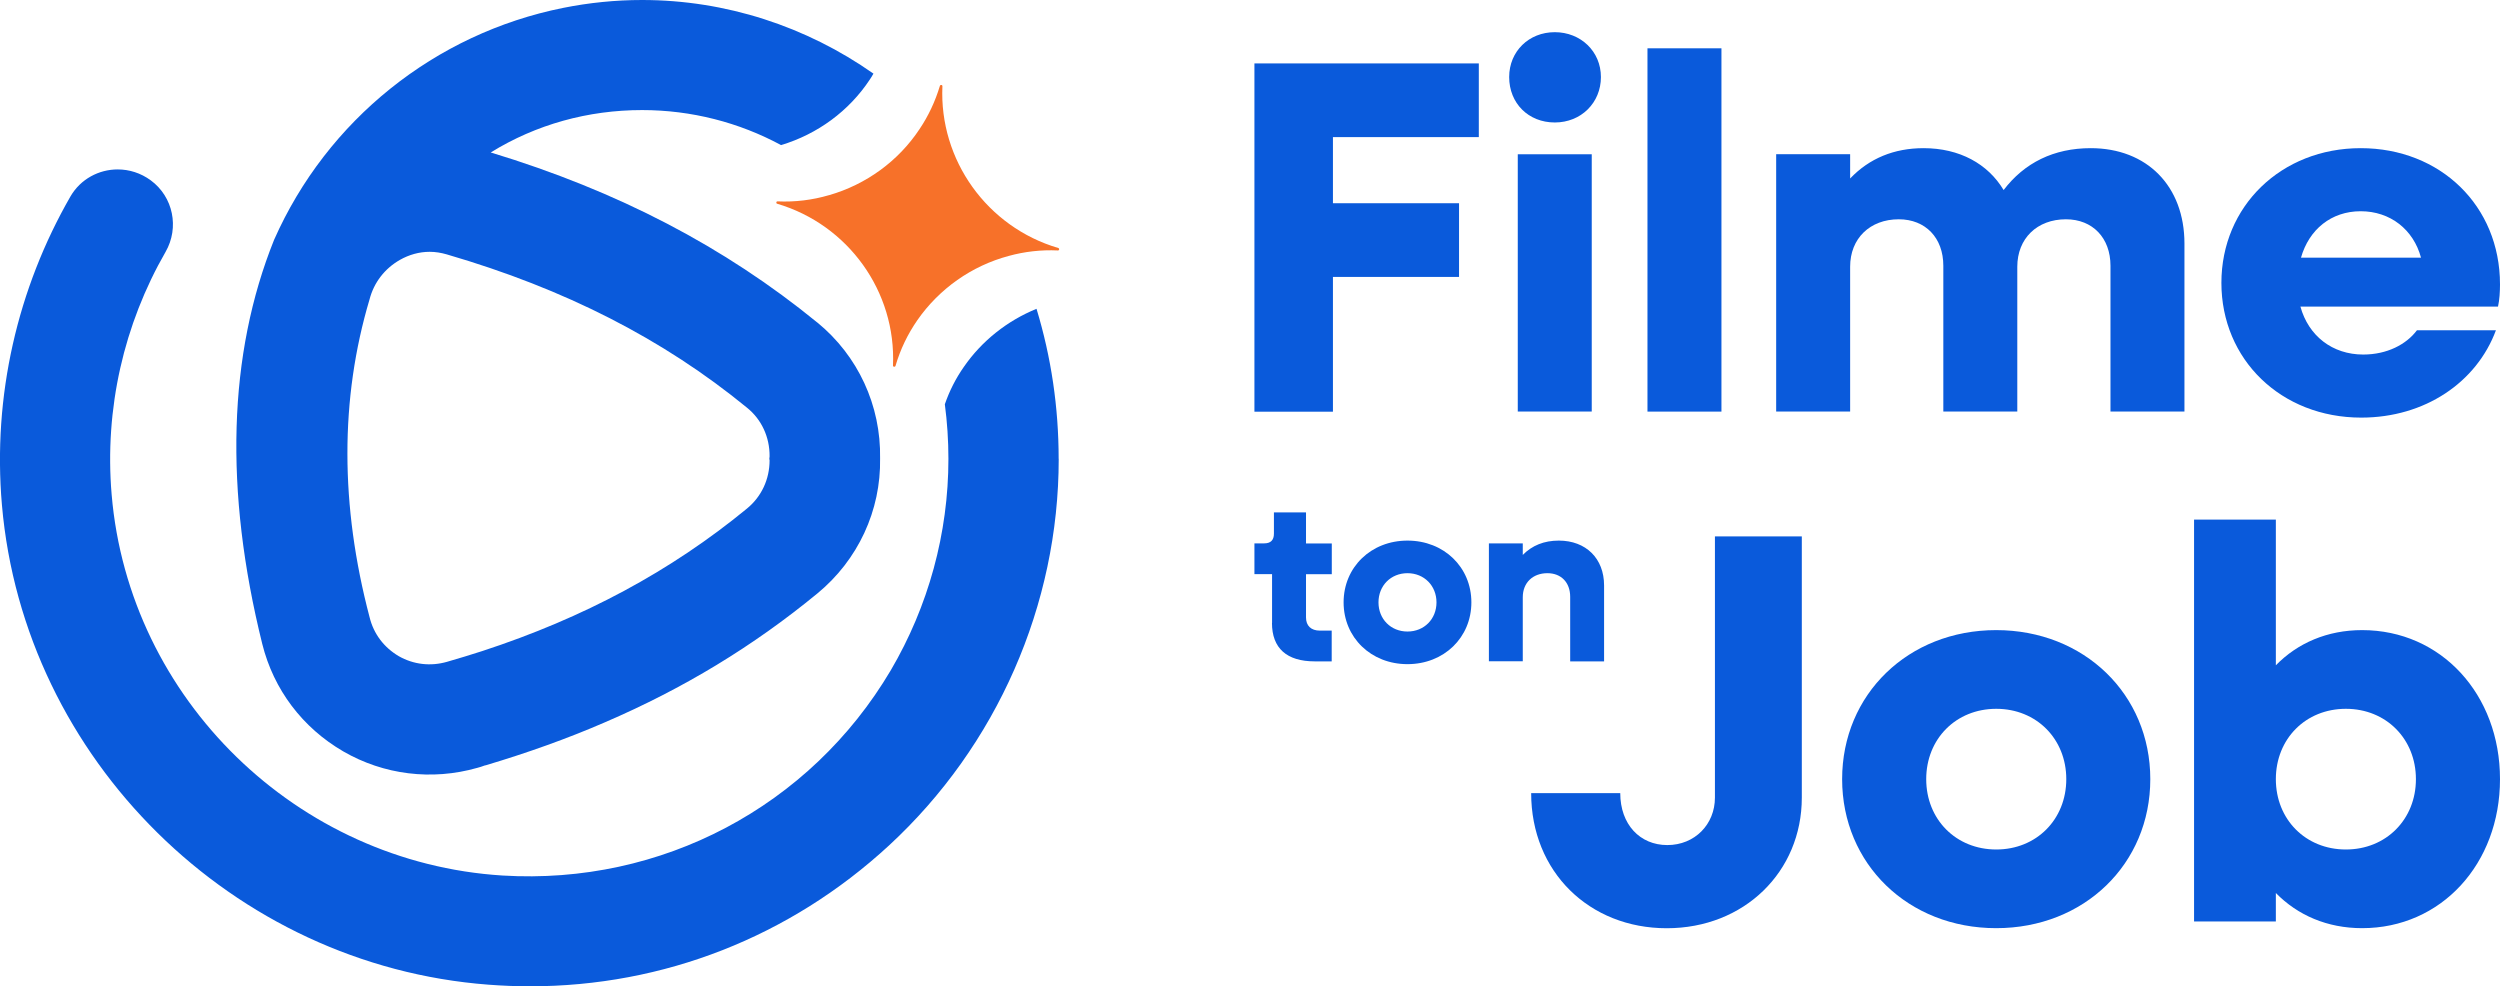
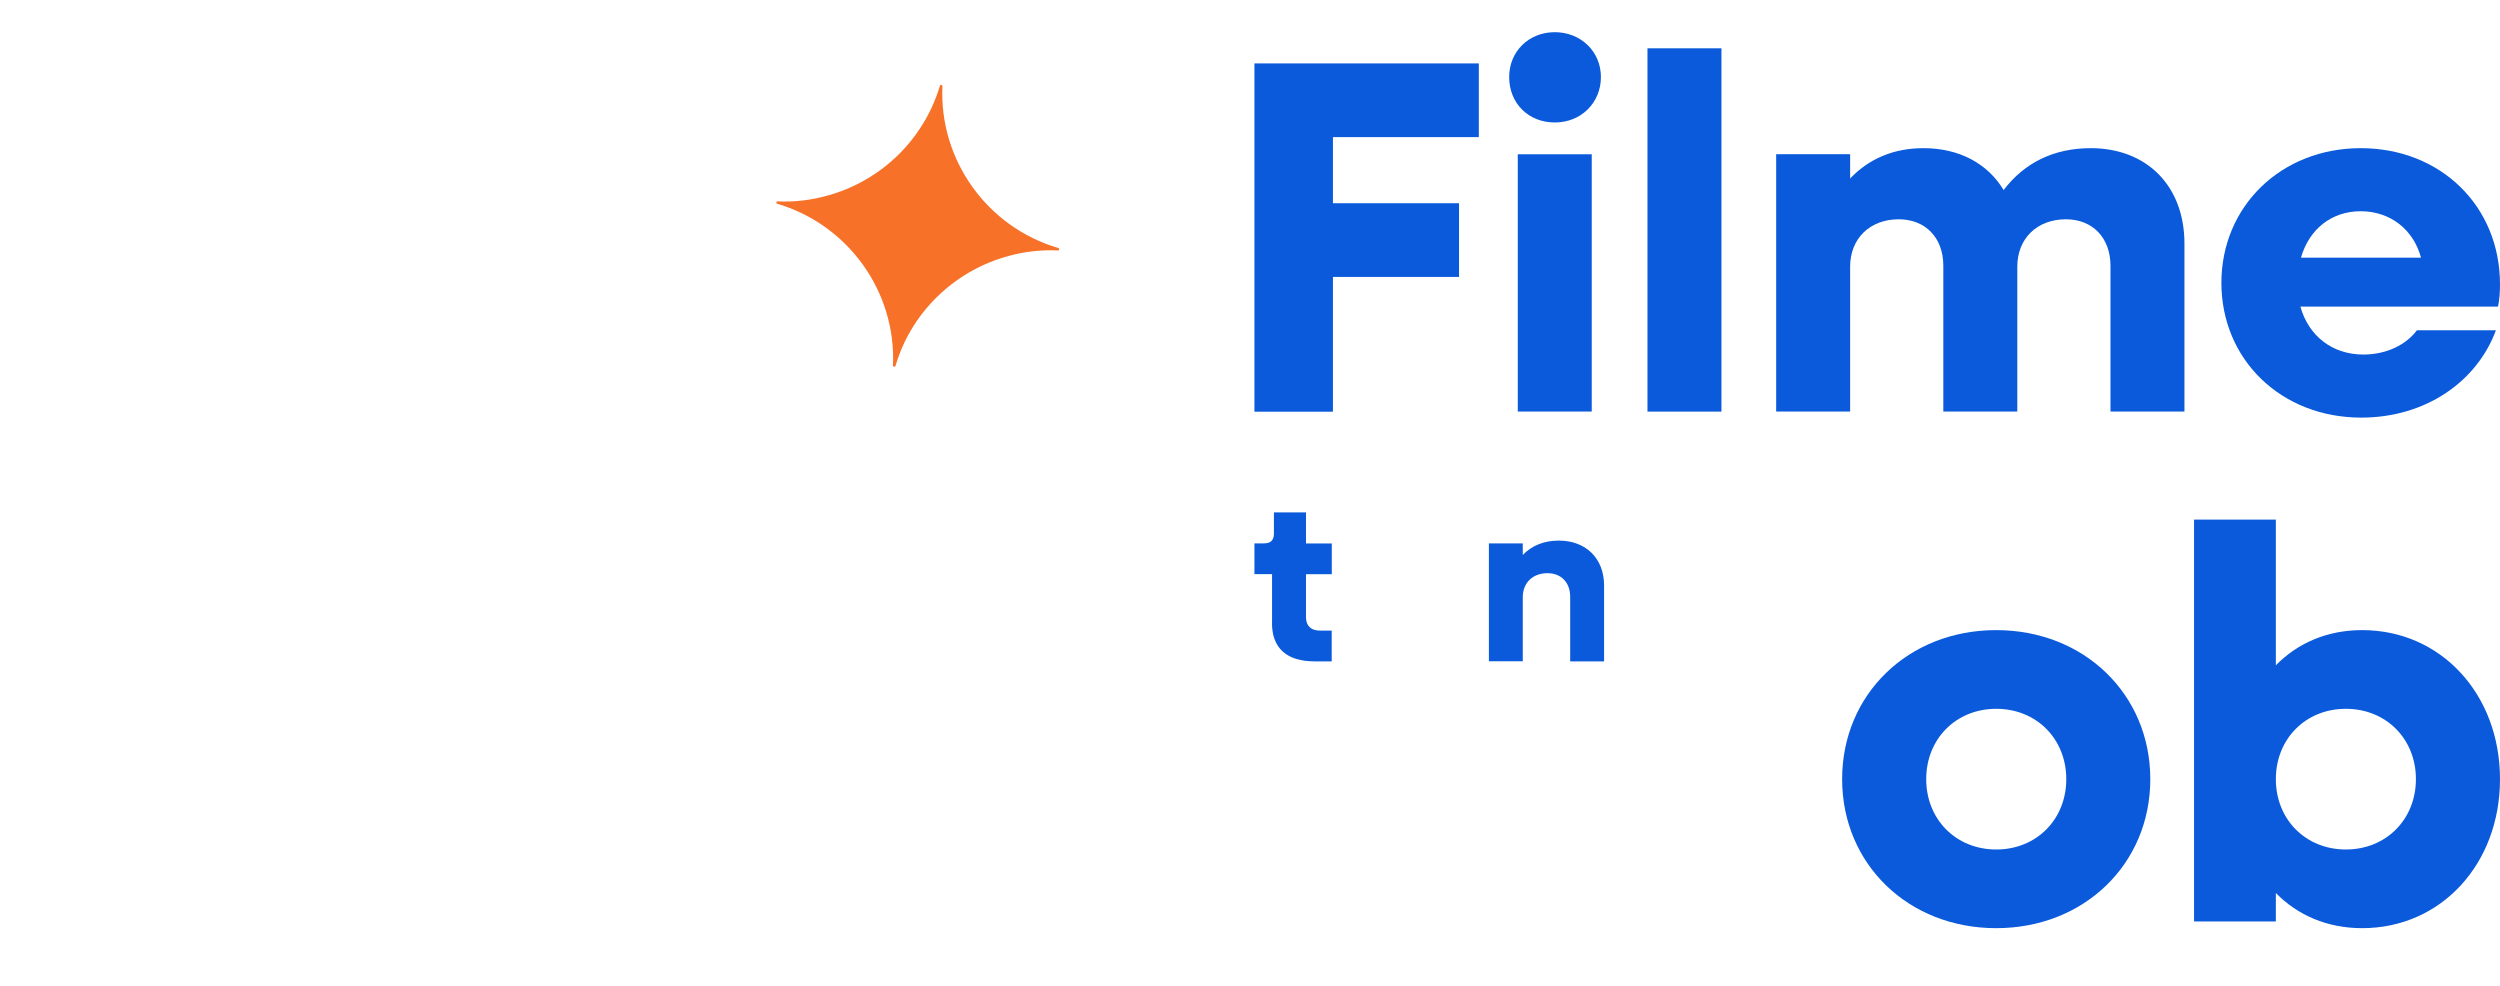
<svg xmlns="http://www.w3.org/2000/svg" width="109" height="43" viewBox="0 0 109 43" fill="none">
  <g clip-path="url(#clip0_5772_611)">
    <path d="M54.693 2.765H64.476V5.978H58.116V8.861H63.614V12.074H58.116V17.95H54.693V2.765Z" fill="#0A5ADB" />
    <path d="M65.8 3.359C65.8 2.236 66.662 1.403 67.789 1.403C68.916 1.403 69.8 2.239 69.8 3.359C69.8 4.479 68.938 5.34 67.789 5.34C66.64 5.34 65.8 4.504 65.8 3.359ZM66.175 6.725H69.4V17.943H66.175V6.725Z" fill="#0A5ADB" />
    <path d="M71.83 2.106H75.055V17.946H71.83V2.106Z" fill="#0A5ADB" />
    <path d="M77.441 6.724H80.666V7.782C81.506 6.902 82.587 6.46 83.867 6.46C85.434 6.46 86.671 7.141 87.358 8.286C88.263 7.098 89.544 6.46 91.155 6.46C93.606 6.46 95.242 8.112 95.242 10.619V17.943H92.017V11.586C92.017 10.376 91.242 9.561 90.075 9.561C88.816 9.561 87.954 10.398 87.954 11.629V17.943H84.729V11.586C84.729 10.376 83.958 9.561 82.787 9.561C81.528 9.561 80.666 10.398 80.666 11.629V17.943H77.441V6.724Z" fill="#0A5ADB" />
    <path d="M96.853 12.335C96.853 8.992 99.461 6.46 102.927 6.46C106.393 6.46 109 8.967 109 12.401C109 12.709 108.978 13.082 108.913 13.368H100.298C100.65 14.643 101.69 15.458 103.036 15.458C104.073 15.458 104.913 15.02 105.378 14.401H108.822C107.982 16.665 105.731 18.208 102.949 18.208C99.458 18.208 96.853 15.679 96.853 12.332V12.335ZM100.323 11.234H105.556C105.225 10.003 104.21 9.21 102.927 9.21C101.643 9.21 100.675 10.003 100.323 11.234Z" fill="#0A5ADB" />
    <path d="M55.462 27.159V25.032H54.693V23.691H55.118C55.402 23.691 55.543 23.551 55.543 23.268V22.341H56.942V23.694H58.066V25.035H56.942V26.92C56.942 27.284 57.163 27.495 57.547 27.495H58.062V28.836H57.322C56.099 28.836 55.458 28.26 55.458 27.162L55.462 27.159Z" fill="#0A5ADB" />
-     <path d="M58.581 26.263C58.581 24.73 59.777 23.57 61.366 23.57C62.956 23.57 64.152 24.73 64.152 26.263C64.152 27.797 62.956 28.957 61.366 28.957C59.777 28.957 58.581 27.797 58.581 26.263ZM62.631 26.263C62.631 25.539 62.094 24.991 61.366 24.991C60.639 24.991 60.102 25.536 60.102 26.263C60.102 26.991 60.639 27.535 61.366 27.535C62.094 27.535 62.631 26.991 62.631 26.263Z" fill="#0A5ADB" />
    <path d="M64.916 23.691H66.393V24.195C66.799 23.781 67.324 23.57 67.964 23.57C69.147 23.57 69.938 24.348 69.938 25.526V28.836H68.46V26.021C68.46 25.396 68.067 24.991 67.468 24.991C66.831 24.991 66.393 25.405 66.393 26.04V28.832H64.916V23.688V23.691Z" fill="#0A5ADB" />
-     <path d="M66.759 34.58H70.643C70.643 35.943 71.499 36.845 72.695 36.845C73.891 36.845 74.771 35.943 74.771 34.776V23.386H78.559V34.776C78.559 38.014 76.042 40.471 72.67 40.471C69.297 40.471 66.759 38.014 66.759 34.58Z" fill="#0A5ADB" />
    <path d="M80.317 33.971C80.317 30.273 83.199 27.473 87.033 27.473C90.868 27.473 93.753 30.273 93.753 33.971C93.753 37.669 90.871 40.468 87.033 40.468C83.196 40.468 80.317 37.669 80.317 33.971ZM90.09 33.971C90.09 32.22 88.794 30.904 87.037 30.904C85.278 30.904 83.983 32.217 83.983 33.971C83.983 35.725 85.278 37.038 87.037 37.038C88.794 37.038 90.09 35.722 90.09 33.971Z" fill="#0A5ADB" />
    <path d="M95.661 22.655H99.227V29.007C100.179 28.033 101.475 27.473 102.989 27.473C106.433 27.473 109 30.273 109 33.971C109 37.669 106.433 40.468 102.989 40.468C101.475 40.468 100.179 39.908 99.227 38.935V40.176H95.661V22.655ZM105.334 33.971C105.334 32.22 104.038 30.904 102.28 30.904C100.522 30.904 99.227 32.217 99.227 33.971C99.227 35.725 100.522 37.038 102.28 37.038C104.038 37.038 105.334 35.722 105.334 33.971Z" fill="#0A5ADB" />
-     <path d="M46.16 20.006C46.16 26.372 43.465 32.515 38.763 36.86C34.441 40.848 28.933 43.003 23.103 43.003C22.504 43.003 21.901 42.978 21.295 42.932C10.154 42.089 1.043 33.103 0.084 22.015C-0.328 17.256 0.768 12.569 3.073 8.563C3.516 7.801 4.318 7.387 5.13 7.387C5.633 7.387 6.136 7.542 6.573 7.863C7.553 8.584 7.825 9.925 7.219 10.982C5.405 14.136 4.549 17.81 4.868 21.567C5.624 30.481 12.949 37.613 21.91 38.173C28.836 38.596 35.319 35.174 38.838 29.224C40.477 26.434 41.351 23.25 41.351 20.006C41.351 19.2 41.298 18.407 41.195 17.626C41.398 17.035 41.679 16.488 42.026 15.993C42.809 14.861 43.918 13.984 45.192 13.464C45.832 15.57 46.157 17.757 46.157 20.006H46.16Z" fill="#0A5ADB" />
-     <path d="M35.637 14.065C31.596 10.762 26.935 8.329 21.395 6.647C23.378 5.424 25.639 4.799 27.996 4.799C30.151 4.799 32.227 5.34 34.054 6.326C35.64 5.85 37.017 4.843 37.926 3.465C37.979 3.381 38.038 3.297 38.082 3.21C35.162 1.157 31.65 0 27.996 0C26.841 0 25.679 0.118 24.549 0.345C18.969 1.465 14.261 5.235 11.95 10.457C9.945 15.443 9.77 21.368 11.435 28.077C11.931 30.067 13.19 31.731 14.972 32.764C16.727 33.778 18.822 34.045 20.808 33.479C20.918 33.448 21.024 33.42 21.127 33.377L21.186 33.364C22.988 32.826 24.743 32.201 26.376 31.492C29.801 30.018 32.83 28.183 35.637 25.875C37.407 24.419 38.413 22.261 38.372 19.984C38.413 17.676 37.407 15.511 35.637 14.062V14.065ZM33.554 20.068C33.554 20.895 33.202 21.654 32.568 22.173C29.245 24.904 25.458 26.938 21.021 28.388C20.518 28.549 20.015 28.705 19.494 28.854C18.769 29.063 18.026 28.973 17.386 28.609C16.746 28.232 16.29 27.641 16.112 26.904C14.832 22.046 14.819 17.393 16.112 13.054C16.303 12.314 16.777 11.707 17.436 11.331C17.836 11.104 18.279 10.979 18.735 10.979C18.988 10.979 19.232 11.02 19.478 11.091C24.633 12.594 28.917 14.783 32.568 17.775C33.208 18.289 33.561 19.063 33.554 19.897L33.542 20.006L33.554 20.071V20.068Z" fill="#0A5ADB" />
    <path d="M46.123 10.92C45.389 10.886 44.667 10.97 43.987 11.157C42.363 11.589 40.945 12.594 39.993 13.965C39.581 14.562 39.256 15.225 39.044 15.953C39.022 16.012 38.931 15.999 38.934 15.94C39.078 12.718 36.986 9.801 33.885 8.883C33.826 8.868 33.839 8.777 33.898 8.78C34.666 8.815 35.422 8.721 36.14 8.51H36.146C37.76 8.046 39.169 7.026 40.096 5.623C40.48 5.051 40.774 4.426 40.98 3.742C41.002 3.683 41.092 3.695 41.089 3.76C40.945 6.976 43.037 9.9 46.138 10.812C46.204 10.833 46.185 10.923 46.126 10.92H46.123Z" fill="#F77129" />
  </g>
  <defs>
    <clipPath id="clip0_5772_611">
      <rect width="109" height="43" fill="white" />
    </clipPath>
  </defs>
</svg>